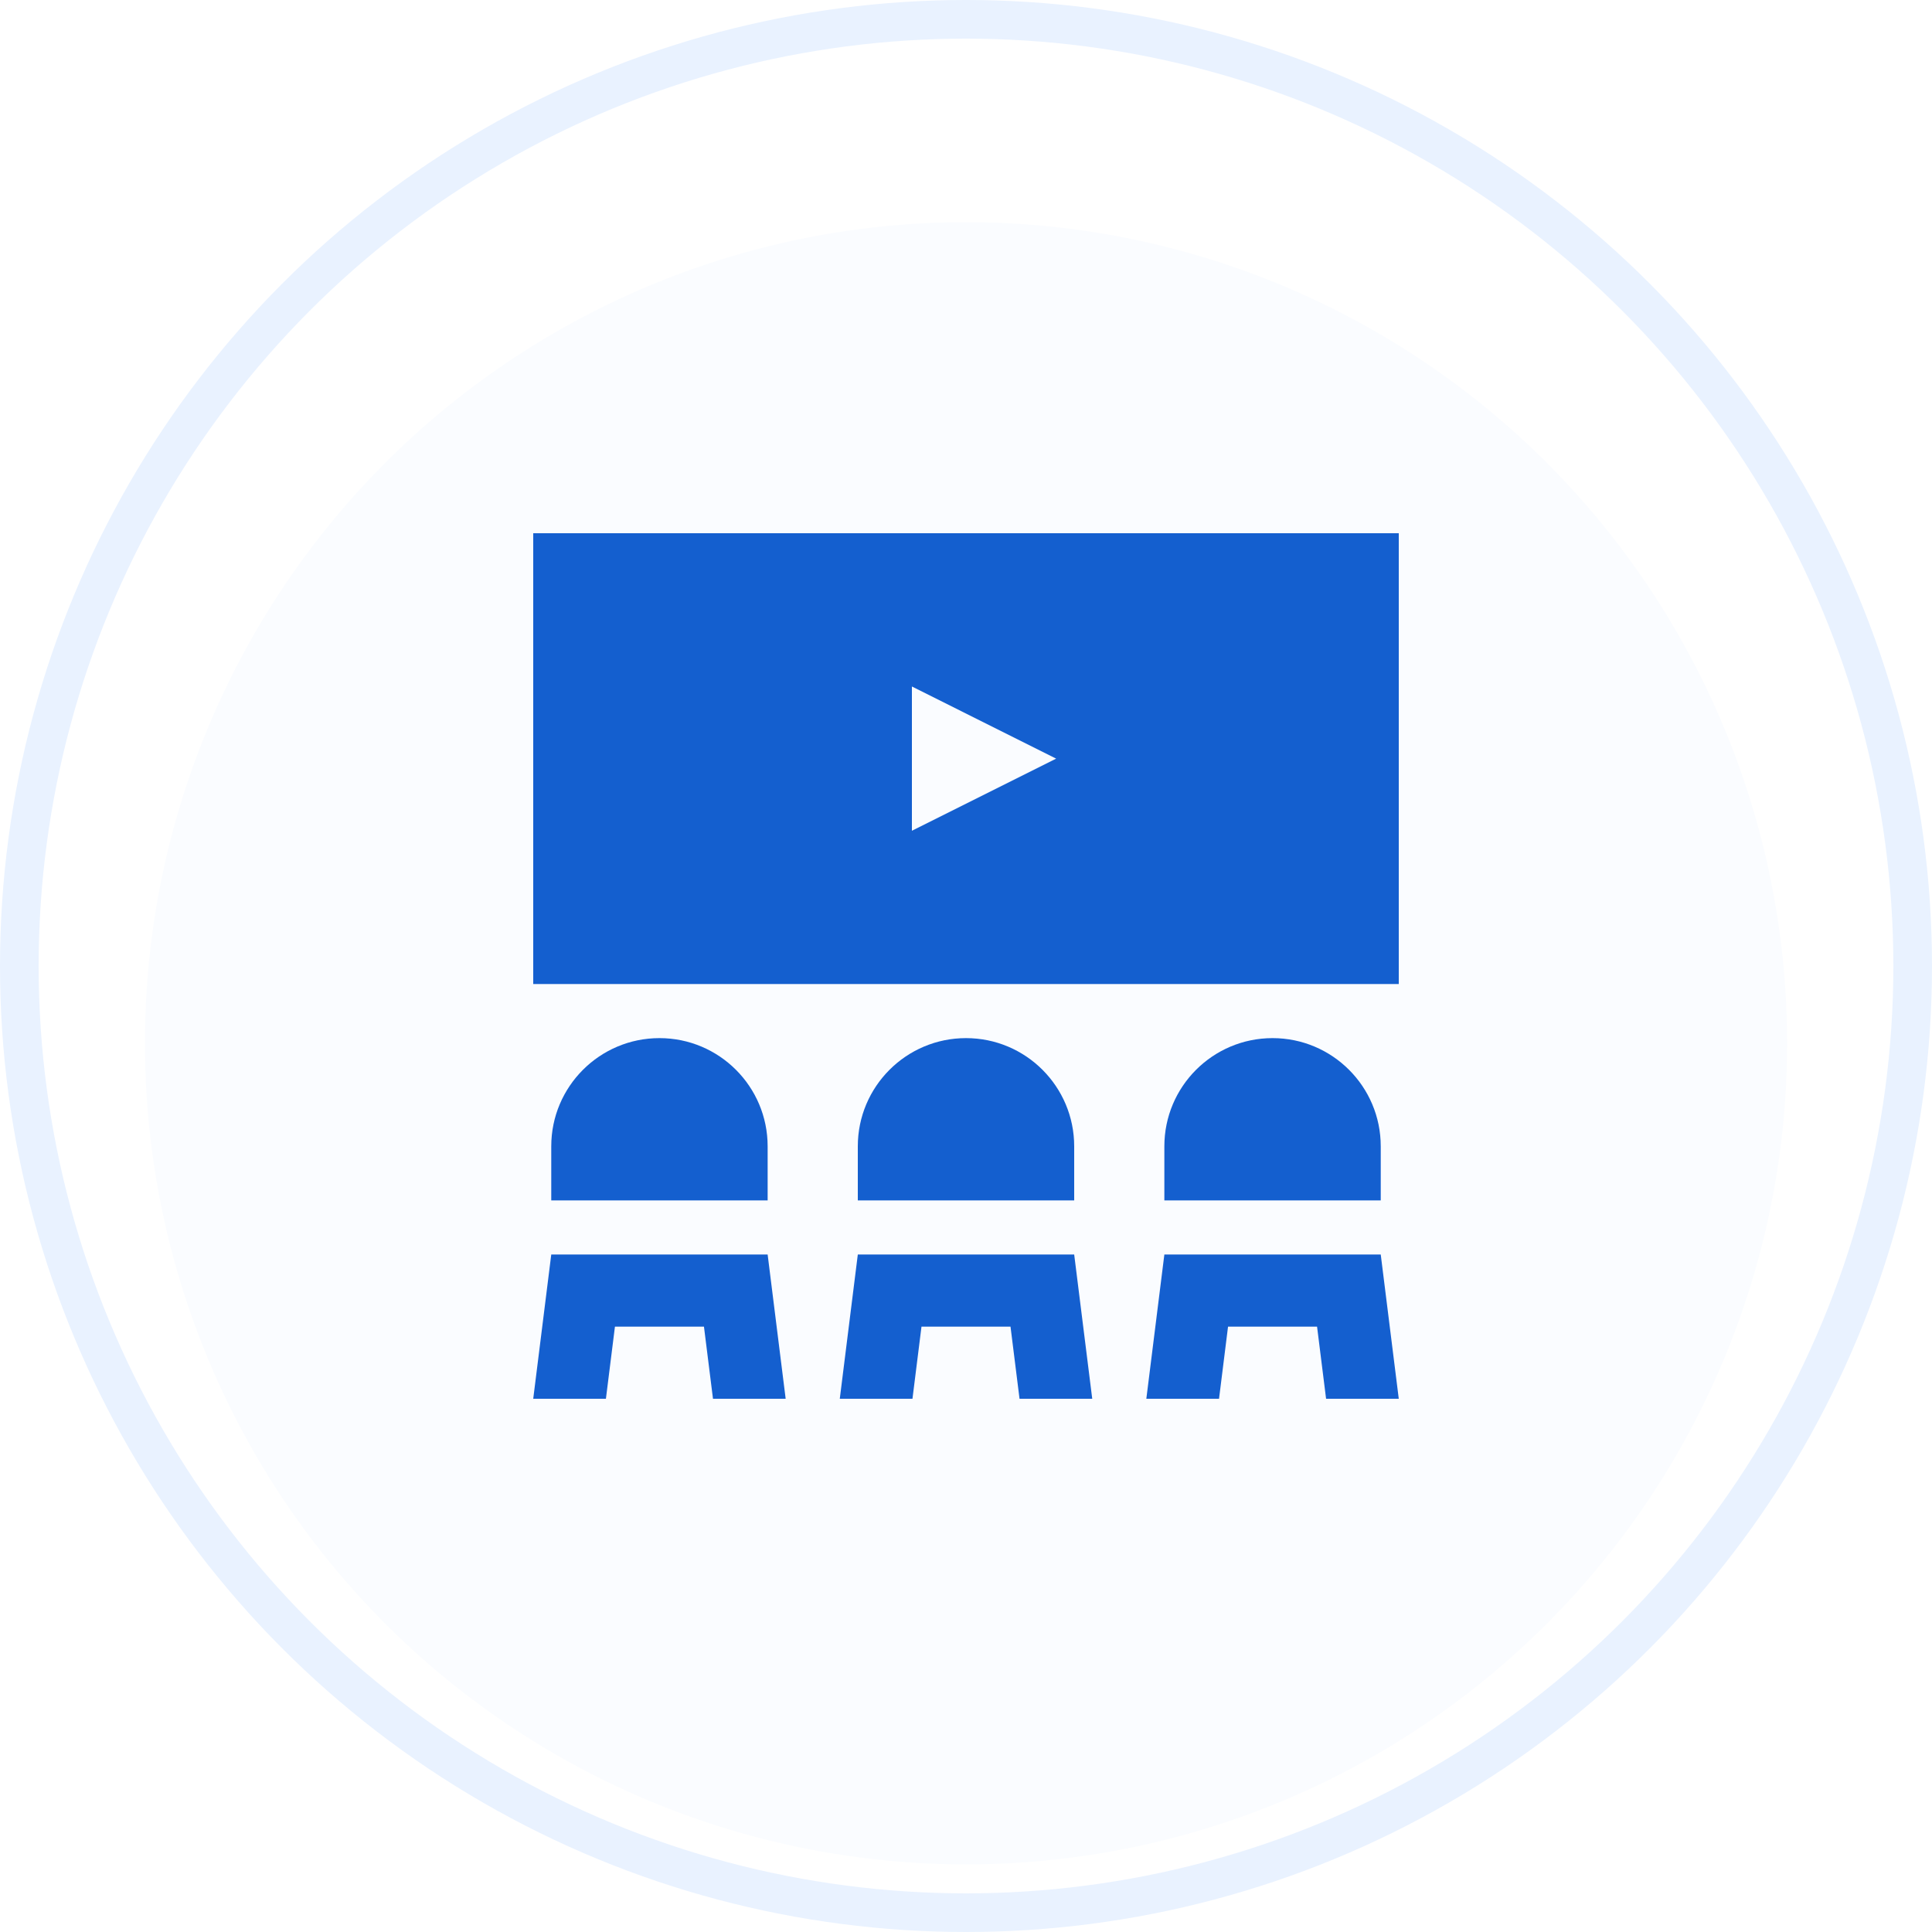
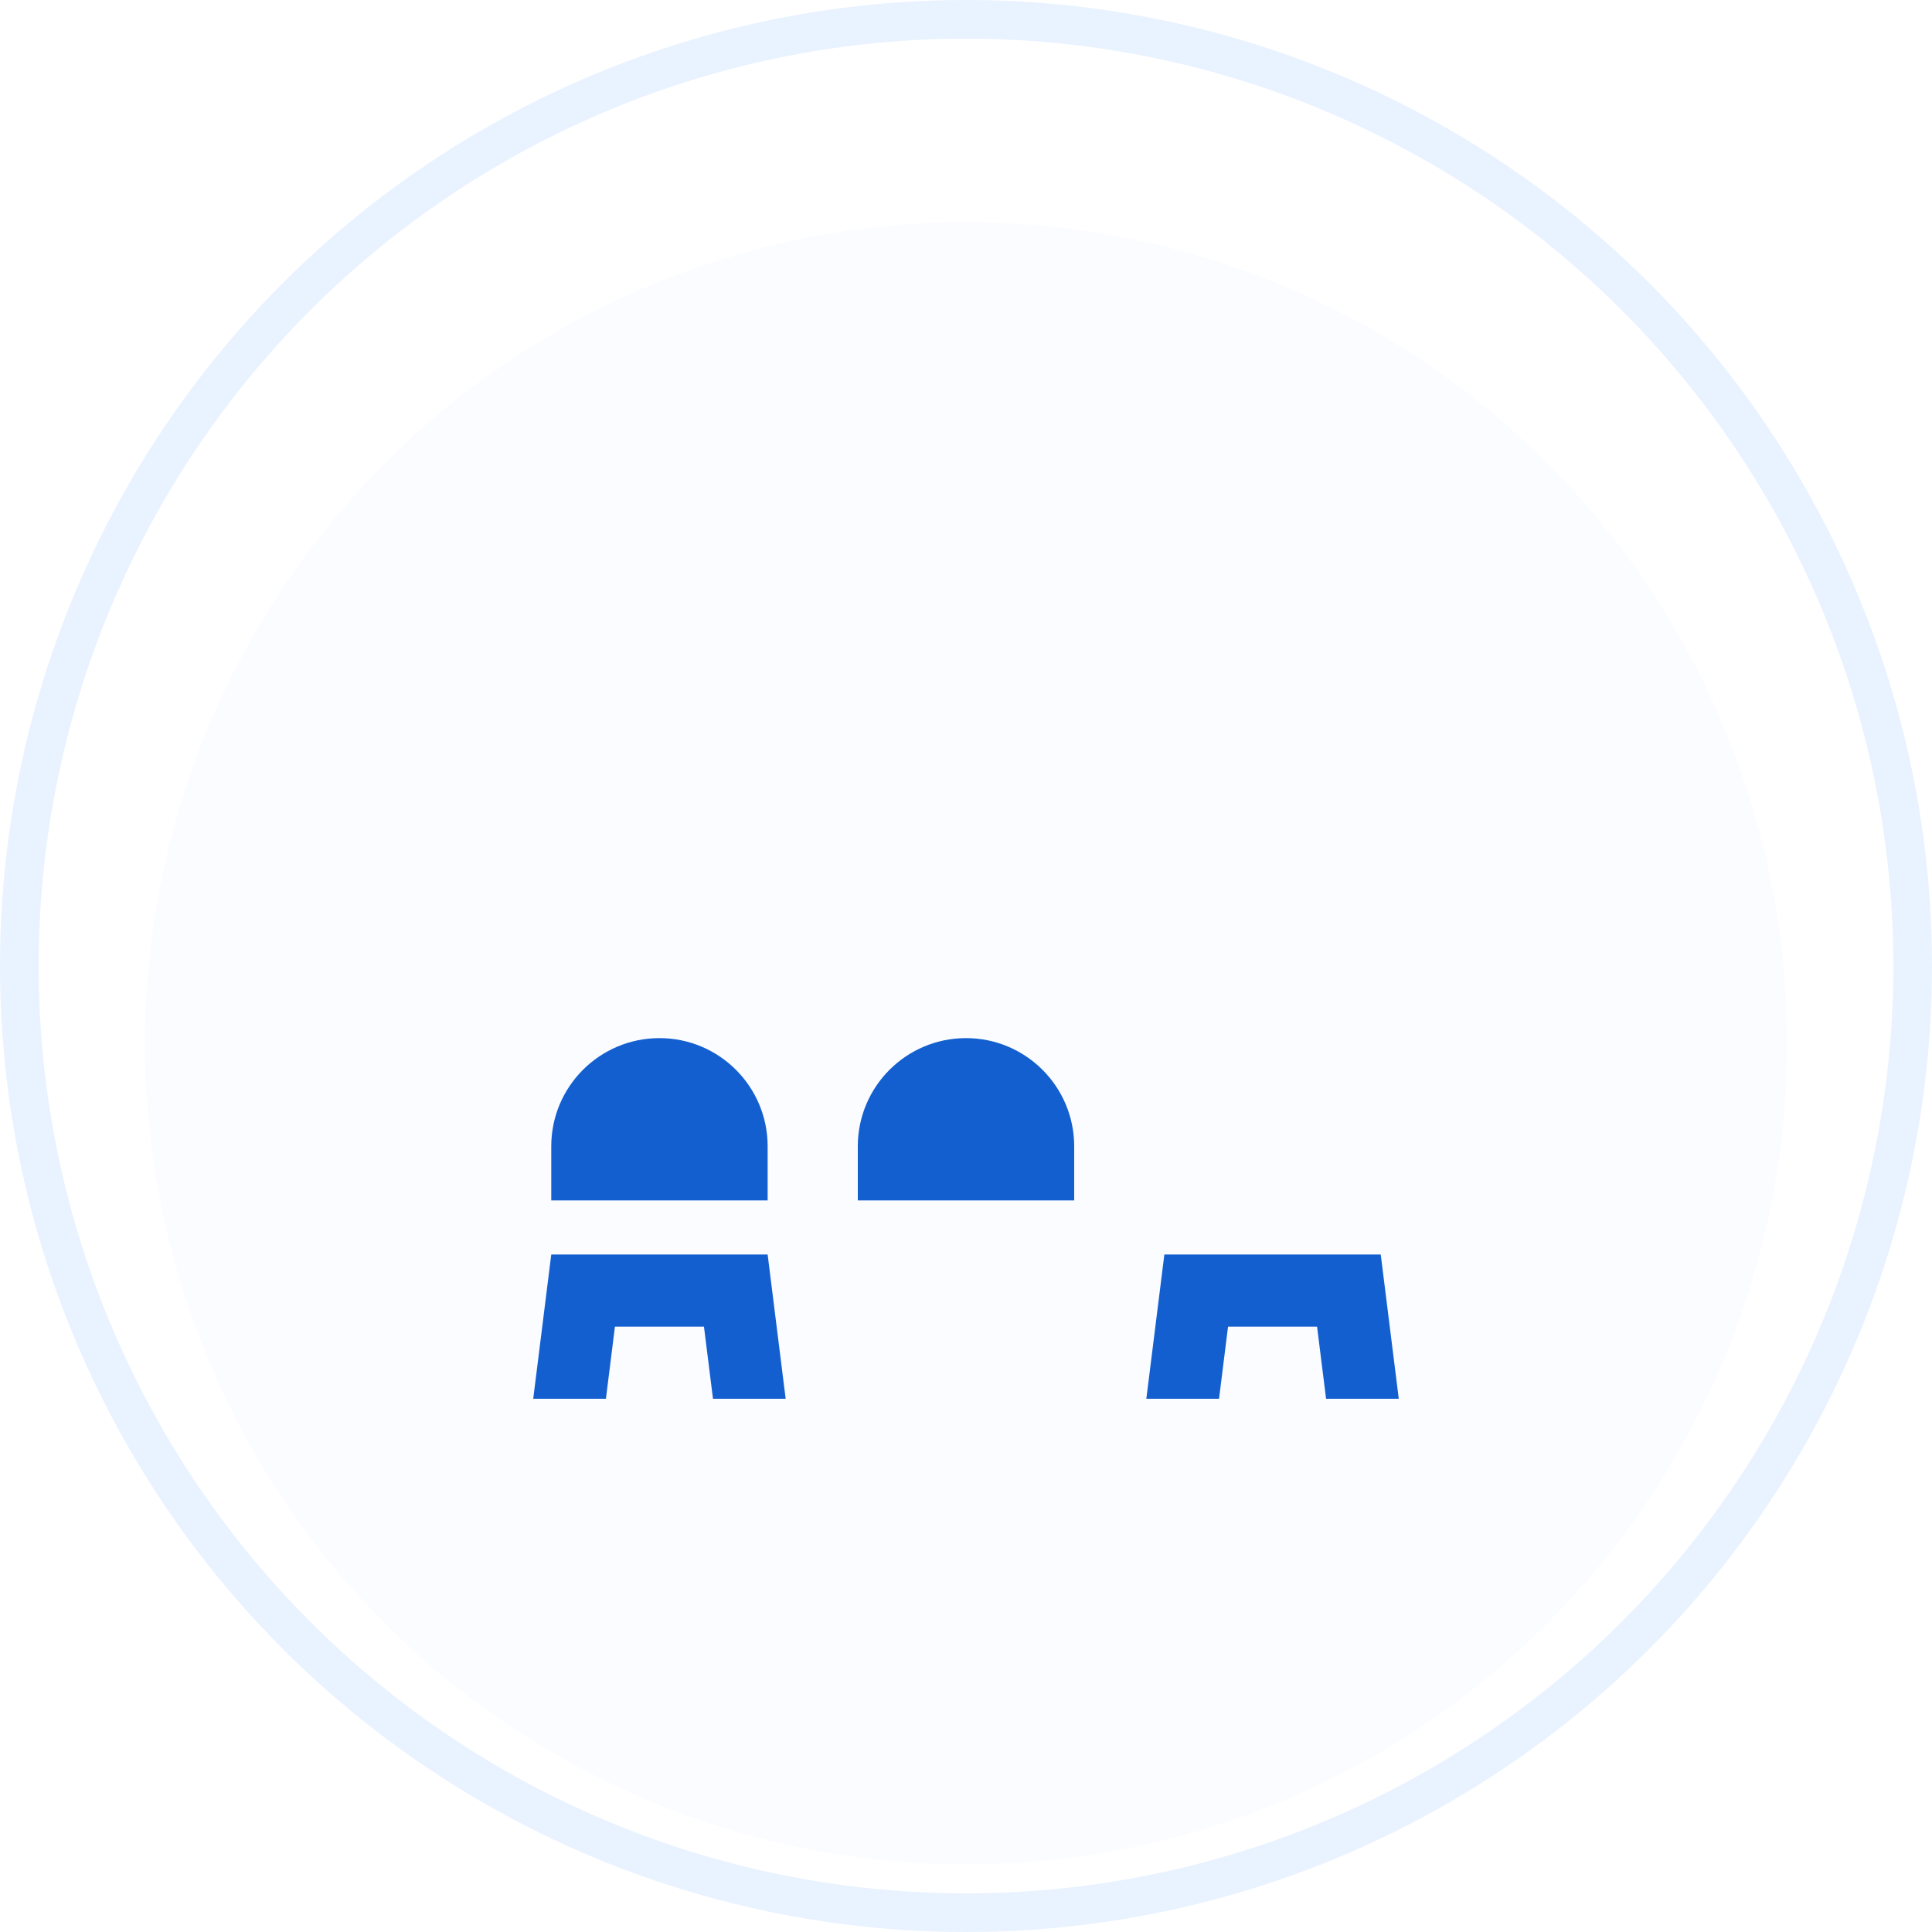
<svg xmlns="http://www.w3.org/2000/svg" width="100" height="100" viewBox="0 0 100 100" fill="none">
  <circle cx="50" cy="50" r="49" stroke="#E9F2FF" stroke-width="2" />
  <g filter="url(#filter0_i_2430_6141)">
    <circle cx="50.002" cy="50" r="42.5" fill="#FAFCFF" />
  </g>
  <path d="M55.6 62.133V59.333C55.6 56.242 53.094 53.733 50 53.733C46.907 53.733 44.4 56.242 44.4 59.333V62.133H55.6Z" fill="#145FCF" />
-   <path d="M27.6 27.6V50.933H72.4V27.6H27.6ZM47.2 43V35.533L54.666 39.267L47.2 43Z" fill="#145FCF" />
-   <path d="M52.771 72.4H56.534L55.6 64.934H44.4L43.467 72.4H47.229L47.696 68.667H52.304L52.771 72.4Z" fill="#145FCF" />
  <path d="M39.733 62.133V59.333C39.733 56.242 37.227 53.733 34.133 53.733C31.04 53.733 28.533 56.242 28.533 59.333V62.133H39.733Z" fill="#145FCF" />
  <path d="M36.904 72.4H40.666L39.733 64.934H28.533L27.6 72.4H31.362L31.829 68.667H36.437L36.904 72.4Z" fill="#145FCF" />
-   <path d="M71.467 62.133V59.333C71.467 56.242 68.96 53.733 65.867 53.733C62.774 53.733 60.267 56.242 60.267 59.333V62.133H71.467Z" fill="#145FCF" />
  <path d="M68.638 72.4H72.4L71.467 64.934H60.267L59.334 72.4H63.097L63.563 68.667H68.171L68.638 72.4Z" fill="#145FCF" />
  <defs>
    <filter id="filter0_i_2430_6141" x="7.502" y="7.5" width="85" height="89" color-interpolation-filters="sRGB">
      <feFlood flood-opacity="0" result="BackgroundImageFix" />
      <feBlend mode="normal" in="SourceGraphic" in2="BackgroundImageFix" result="shape" />
      <feColorMatrix in="SourceAlpha" type="matrix" values="0 0 0 0 0 0 0 0 0 0 0 0 0 0 0 0 0 0 127 0" result="hardAlpha" />
      <feOffset dy="4" />
      <feGaussianBlur stdDeviation="2" />
      <feComposite in2="hardAlpha" operator="arithmetic" k2="-1" k3="1" />
      <feColorMatrix type="matrix" values="0 0 0 0 0.912 0 0 0 0 0.948 0 0 0 0 1 0 0 0 0.1 0" />
      <feBlend mode="normal" in2="shape" result="effect1_innerShadow_2430_6141" />
    </filter>
  </defs>
</svg>